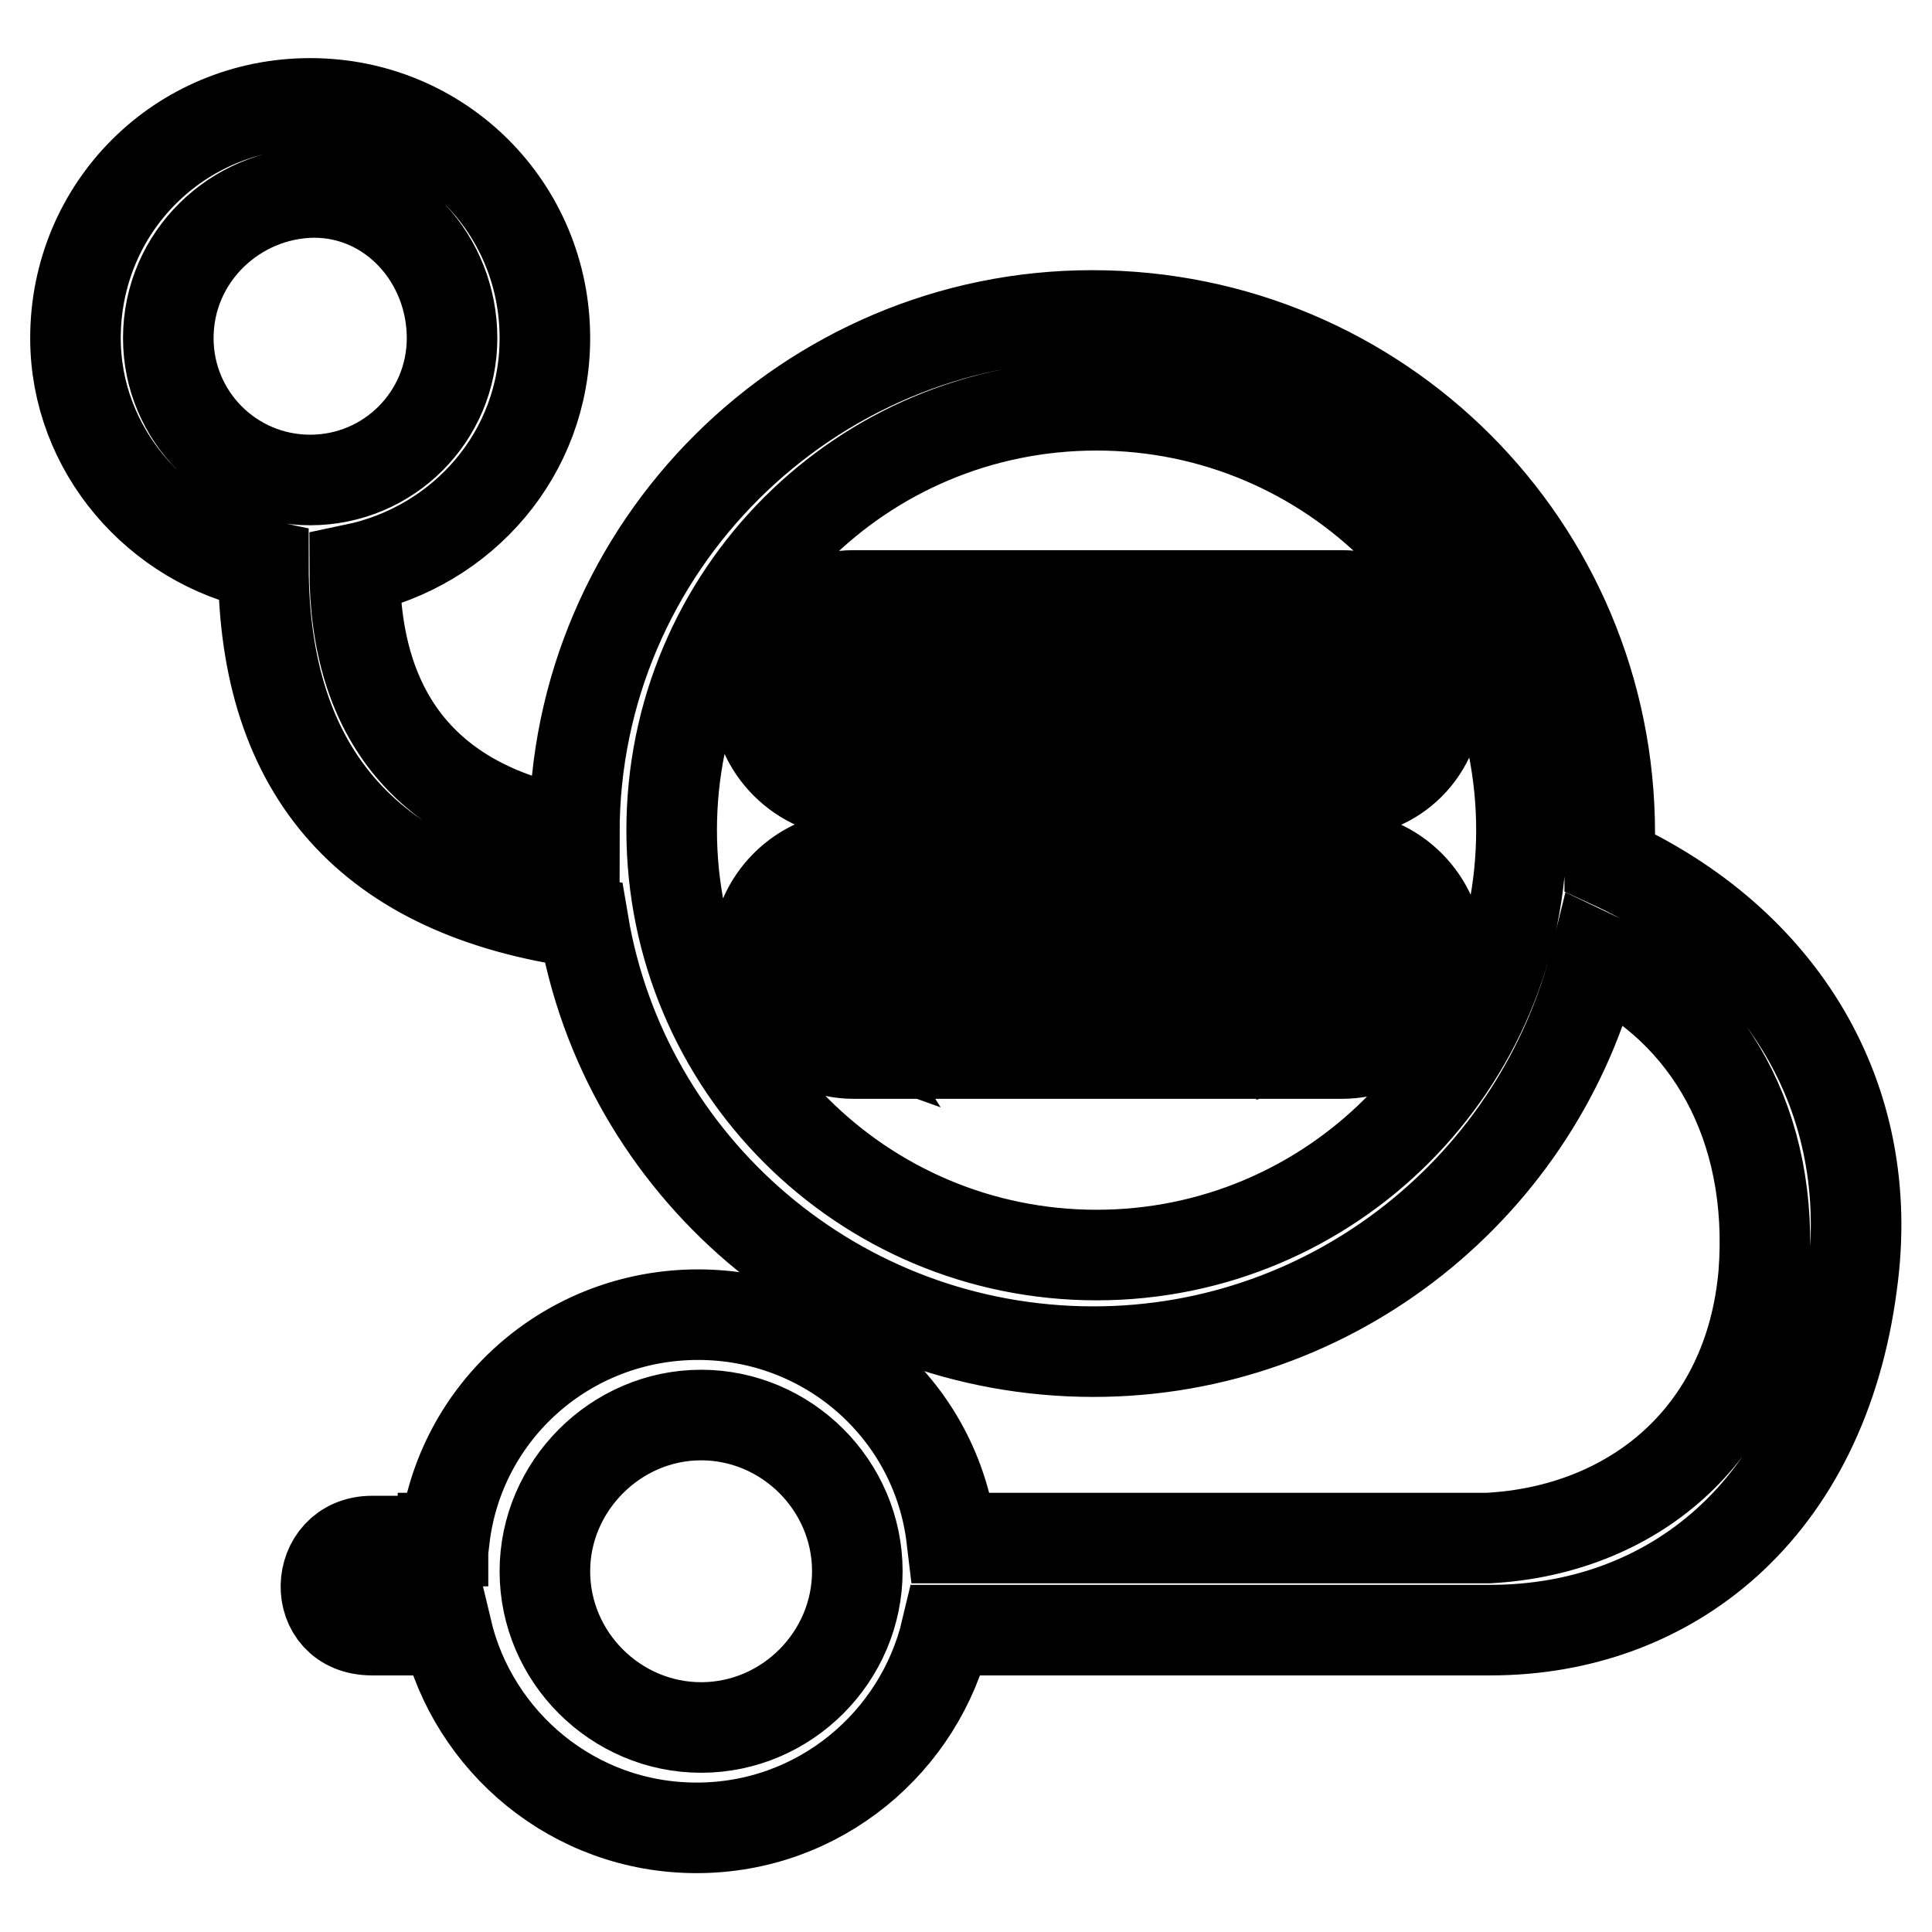
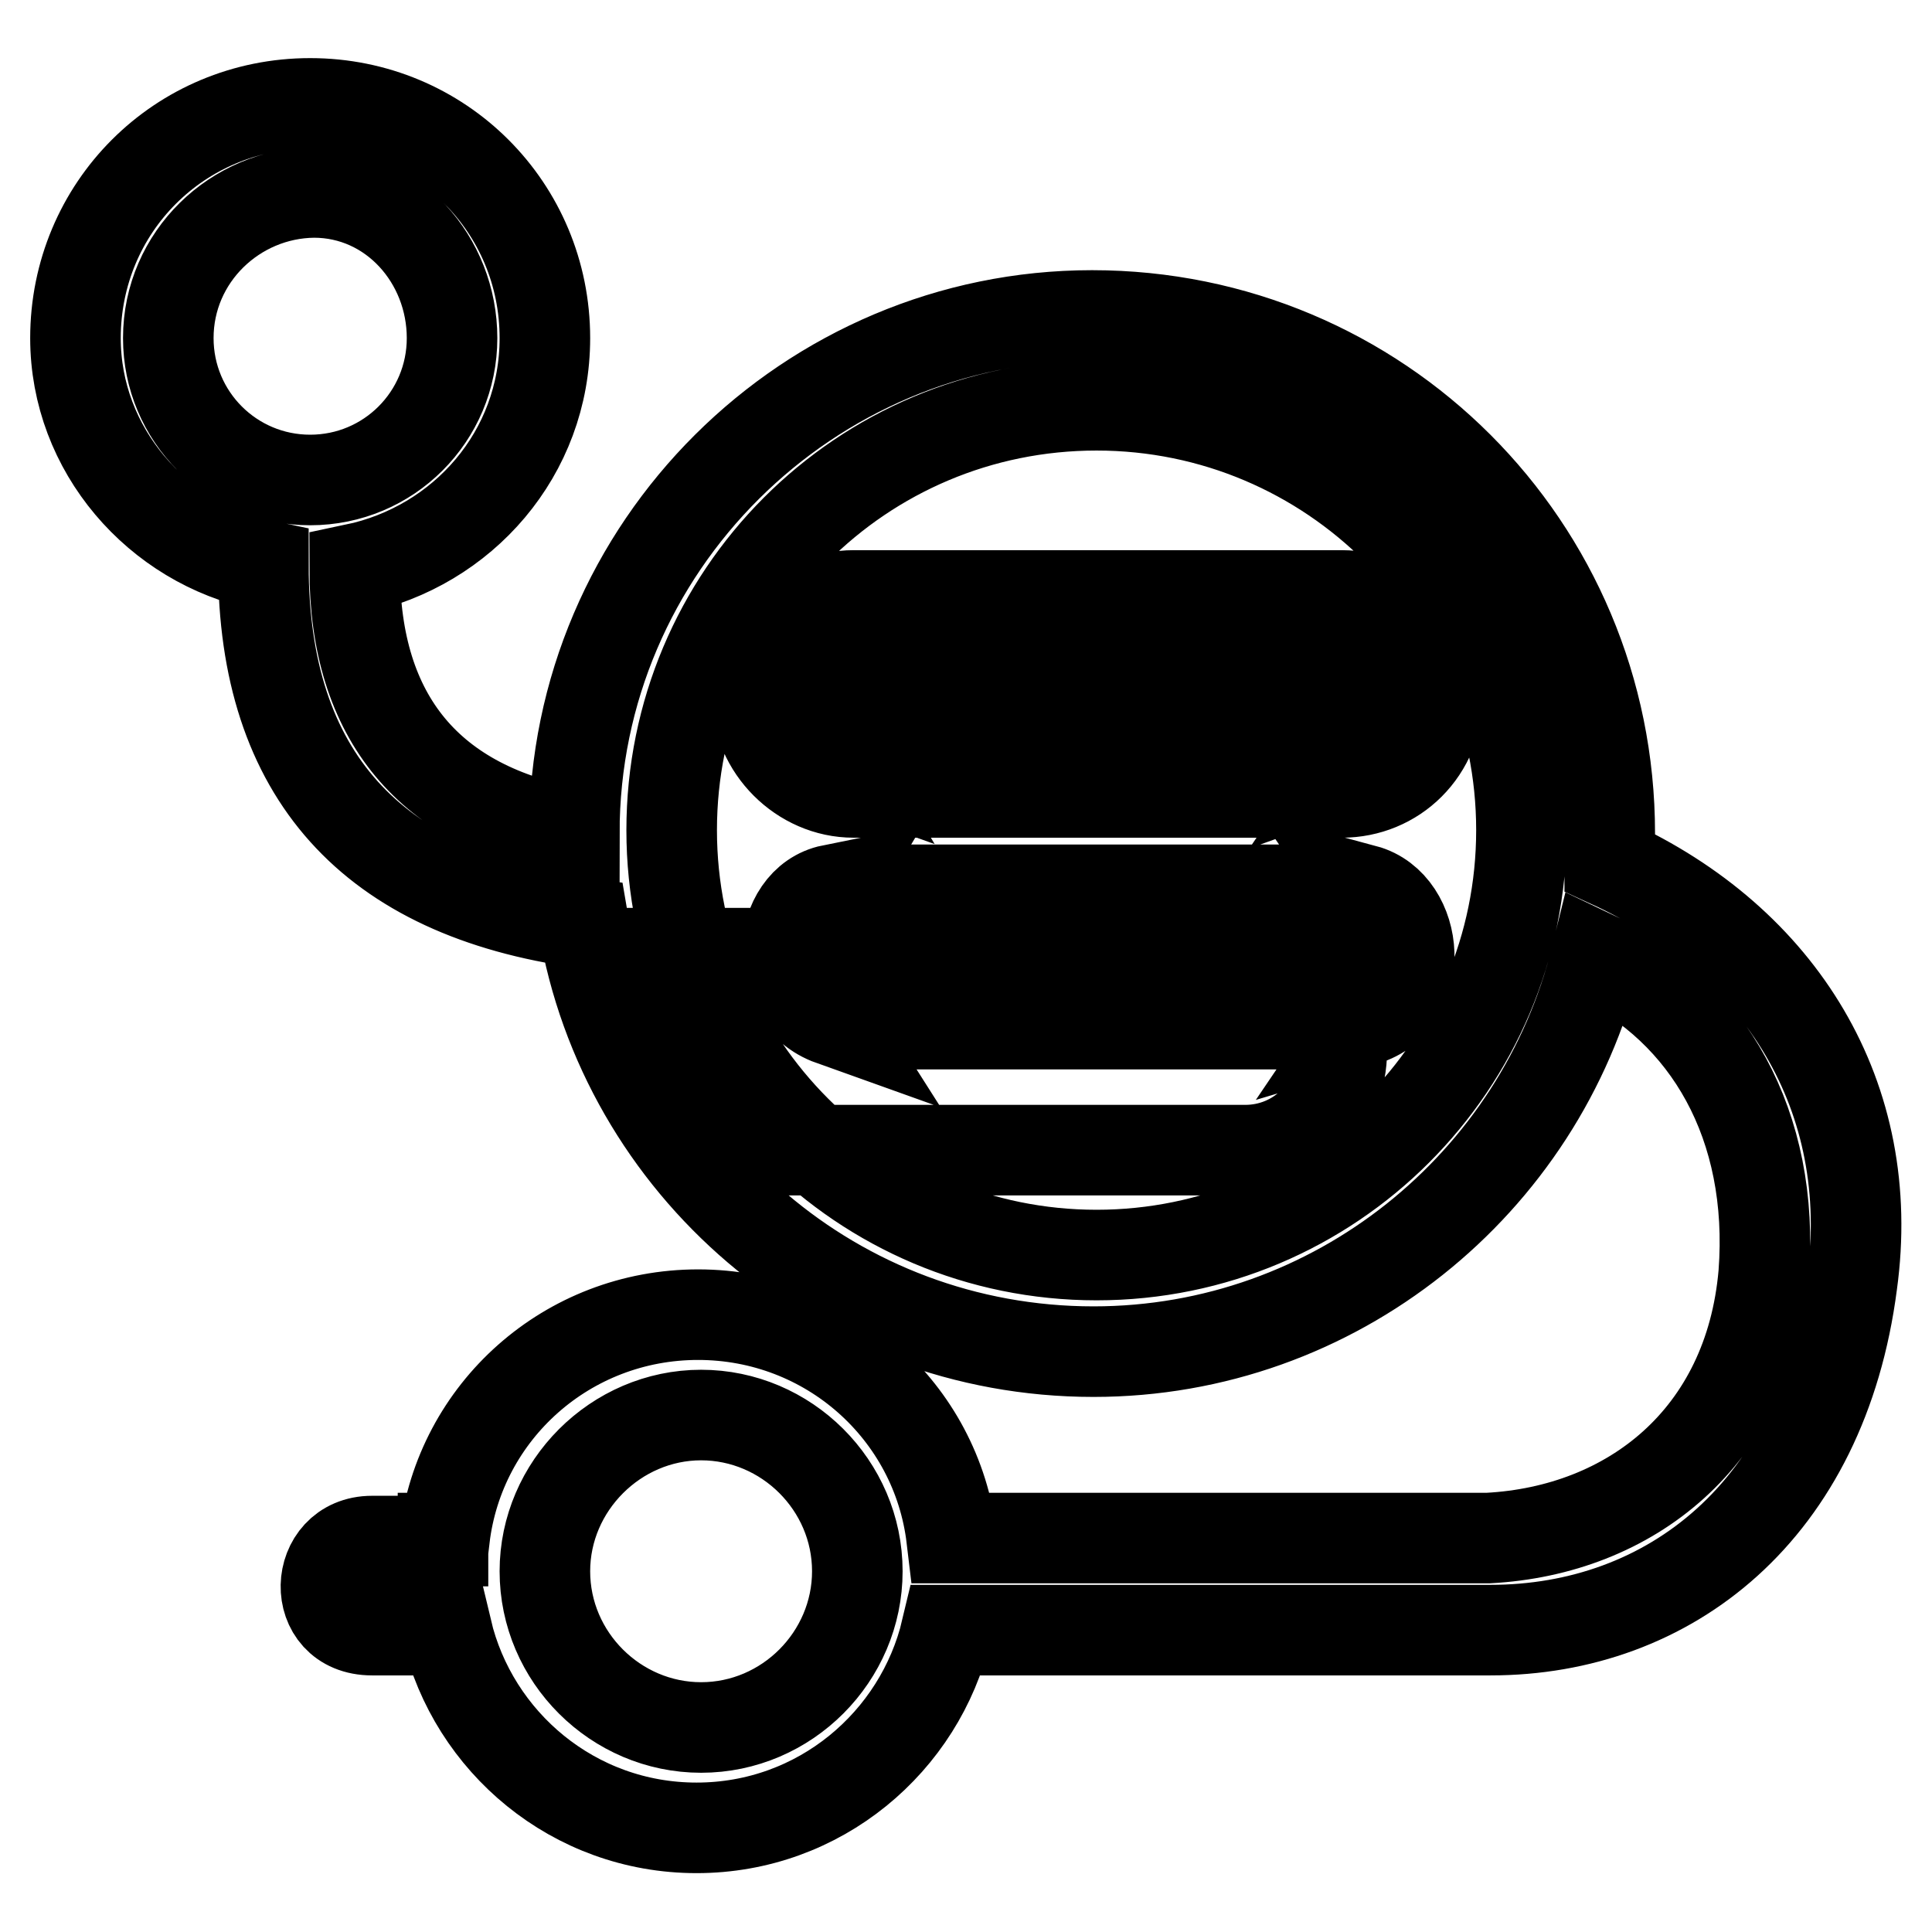
<svg xmlns="http://www.w3.org/2000/svg" version="1.1" x="0px" y="0px" viewBox="0 0 256 256" enable-background="new 0 0 256 256" xml:space="preserve">
  <g>
-     <path stroke-width="12" fill-opacity="0" stroke="#000000" d="M22.3,44.8c0,10.4,8.4,18.8,18.8,18.8c10.4,0,18.8-8.4,18.8-18.8c0-10.4-7.9-19.3-18.3-19.3 C31.2,25.6,22.3,34,22.3,44.8z M89,110c0,31.1,25.2,56.3,56.3,56.3c31.1,0,56.3-25.2,56.3-56.3c0-31.1-25.2-56.3-56.3-56.3 C114.1,53.7,89,78.9,89,110z M72.2,208.2c0,11.4,9.4,20.7,20.7,20.7c11.4,0,20.7-9.4,20.7-20.7c0-11.4-9.4-20.7-20.7-20.7 C81.6,187.5,72.2,196.9,72.2,208.2z M58.9,203.8c2-16.8,16.3-29.6,33.6-29.6c17.3,0,31.6,12.8,33.6,29.6h71.1 c18.8-1,34.6-13.3,36.5-35c1.5-19.7-7.4-35-22.2-42c-7.4,30.1-34.6,52.3-66.6,52.3c-34.1,0-62.2-24.7-67.6-56.8 c-28.1-3.9-42.4-19.7-42.4-47.4C20.9,72,10,59.6,10,44.8c0-17.3,13.8-31.1,31.1-31.1c17.3,0,31.1,13.8,31.1,31.1 c0,15.3-10.9,27.6-25.2,30.6c0,19.7,9.9,31.6,29.1,35c0-38,31.1-68.6,68.6-68.6c38,0,68.6,30.6,68.6,68.6v3.9 c22.7,10.4,35.5,31.1,32.1,55.8c-3.9,30.1-24.2,45.9-47.9,45.9h-72.1c-3.5,14.8-16.8,26.2-33.1,26.2c-16.3,0-29.6-11.4-33.1-26.2 h-9.9c-8.4,0-7.9-11.8,0-11.8h9.4V203.8z M100.3,126.3c0-6.9,5.9-12.8,12.8-12.8h64.7c6.9,0,12.8,5.9,12.8,12.8 c0,7.9-5.9,13.3-12.8,13.3h-64.7c-6.9,0-12.8-5.9-12.8-12.8V126.3z M110.2,117.9c-7.4,1.5-8.4,14.3,0,17.3 C106.7,129.7,106.7,123.8,110.2,117.9z M115.6,117.9c-5.4,5.9-5.4,11.8,0,17.8h59.7c5.4-5.9,5.4-11.8,0-17.8H115.6z M180.8,117.9 c4,5.9,4,11.4,0,17.3C189.2,132.7,188.2,119.9,180.8,117.9z M116.6,121.8h57.8c1.5,3.5,1.5,6.9,0,10.4h-57.8 C115.1,128.7,115.1,125.3,116.6,121.8z M180.8,83.3c4,5.9,4,11.4,0,17.3C189.2,97.6,188.2,84.8,180.8,83.3z M115.6,82.8 c-5.4,5.9-5.4,11.8,0,17.8h59.7c5.4-5.9,5.4-11.8,0-17.8H115.6z M110.2,83.3c-7.4,1.5-8.4,14.3,0,17.3 C106.7,94.7,106.7,88.8,110.2,83.3z M100.3,91.7c0-6.9,5.9-12.8,12.8-12.8h64.7c6.9,0,12.8,5.9,12.8,12.8c0,7.9-5.9,13.3-12.8,13.3 h-64.7c-6.9,0-12.8-5.9-12.8-12.8V91.7z M116.6,86.8h57.8c1.5,3.5,1.5,6.9,0,10.4h-57.8C115.1,93.7,115.1,90.2,116.6,86.8z" />
+     <path stroke-width="12" fill-opacity="0" stroke="#000000" d="M22.3,44.8c0,10.4,8.4,18.8,18.8,18.8c10.4,0,18.8-8.4,18.8-18.8c0-10.4-7.9-19.3-18.3-19.3 C31.2,25.6,22.3,34,22.3,44.8z M89,110c0,31.1,25.2,56.3,56.3,56.3c31.1,0,56.3-25.2,56.3-56.3c0-31.1-25.2-56.3-56.3-56.3 C114.1,53.7,89,78.9,89,110z M72.2,208.2c0,11.4,9.4,20.7,20.7,20.7c11.4,0,20.7-9.4,20.7-20.7c0-11.4-9.4-20.7-20.7-20.7 C81.6,187.5,72.2,196.9,72.2,208.2z M58.9,203.8c2-16.8,16.3-29.6,33.6-29.6c17.3,0,31.6,12.8,33.6,29.6h71.1 c18.8-1,34.6-13.3,36.5-35c1.5-19.7-7.4-35-22.2-42c-7.4,30.1-34.6,52.3-66.6,52.3c-34.1,0-62.2-24.7-67.6-56.8 c-28.1-3.9-42.4-19.7-42.4-47.4C20.9,72,10,59.6,10,44.8c0-17.3,13.8-31.1,31.1-31.1c17.3,0,31.1,13.8,31.1,31.1 c0,15.3-10.9,27.6-25.2,30.6c0,19.7,9.9,31.6,29.1,35c0-38,31.1-68.6,68.6-68.6c38,0,68.6,30.6,68.6,68.6v3.9 c22.7,10.4,35.5,31.1,32.1,55.8c-3.9,30.1-24.2,45.9-47.9,45.9h-72.1c-3.5,14.8-16.8,26.2-33.1,26.2c-16.3,0-29.6-11.4-33.1-26.2 h-9.9c-8.4,0-7.9-11.8,0-11.8h9.4V203.8z M100.3,126.3h64.7c6.9,0,12.8,5.9,12.8,12.8 c0,7.9-5.9,13.3-12.8,13.3h-64.7c-6.9,0-12.8-5.9-12.8-12.8V126.3z M110.2,117.9c-7.4,1.5-8.4,14.3,0,17.3 C106.7,129.7,106.7,123.8,110.2,117.9z M115.6,117.9c-5.4,5.9-5.4,11.8,0,17.8h59.7c5.4-5.9,5.4-11.8,0-17.8H115.6z M180.8,117.9 c4,5.9,4,11.4,0,17.3C189.2,132.7,188.2,119.9,180.8,117.9z M116.6,121.8h57.8c1.5,3.5,1.5,6.9,0,10.4h-57.8 C115.1,128.7,115.1,125.3,116.6,121.8z M180.8,83.3c4,5.9,4,11.4,0,17.3C189.2,97.6,188.2,84.8,180.8,83.3z M115.6,82.8 c-5.4,5.9-5.4,11.8,0,17.8h59.7c5.4-5.9,5.4-11.8,0-17.8H115.6z M110.2,83.3c-7.4,1.5-8.4,14.3,0,17.3 C106.7,94.7,106.7,88.8,110.2,83.3z M100.3,91.7c0-6.9,5.9-12.8,12.8-12.8h64.7c6.9,0,12.8,5.9,12.8,12.8c0,7.9-5.9,13.3-12.8,13.3 h-64.7c-6.9,0-12.8-5.9-12.8-12.8V91.7z M116.6,86.8h57.8c1.5,3.5,1.5,6.9,0,10.4h-57.8C115.1,93.7,115.1,90.2,116.6,86.8z" />
  </g>
</svg>